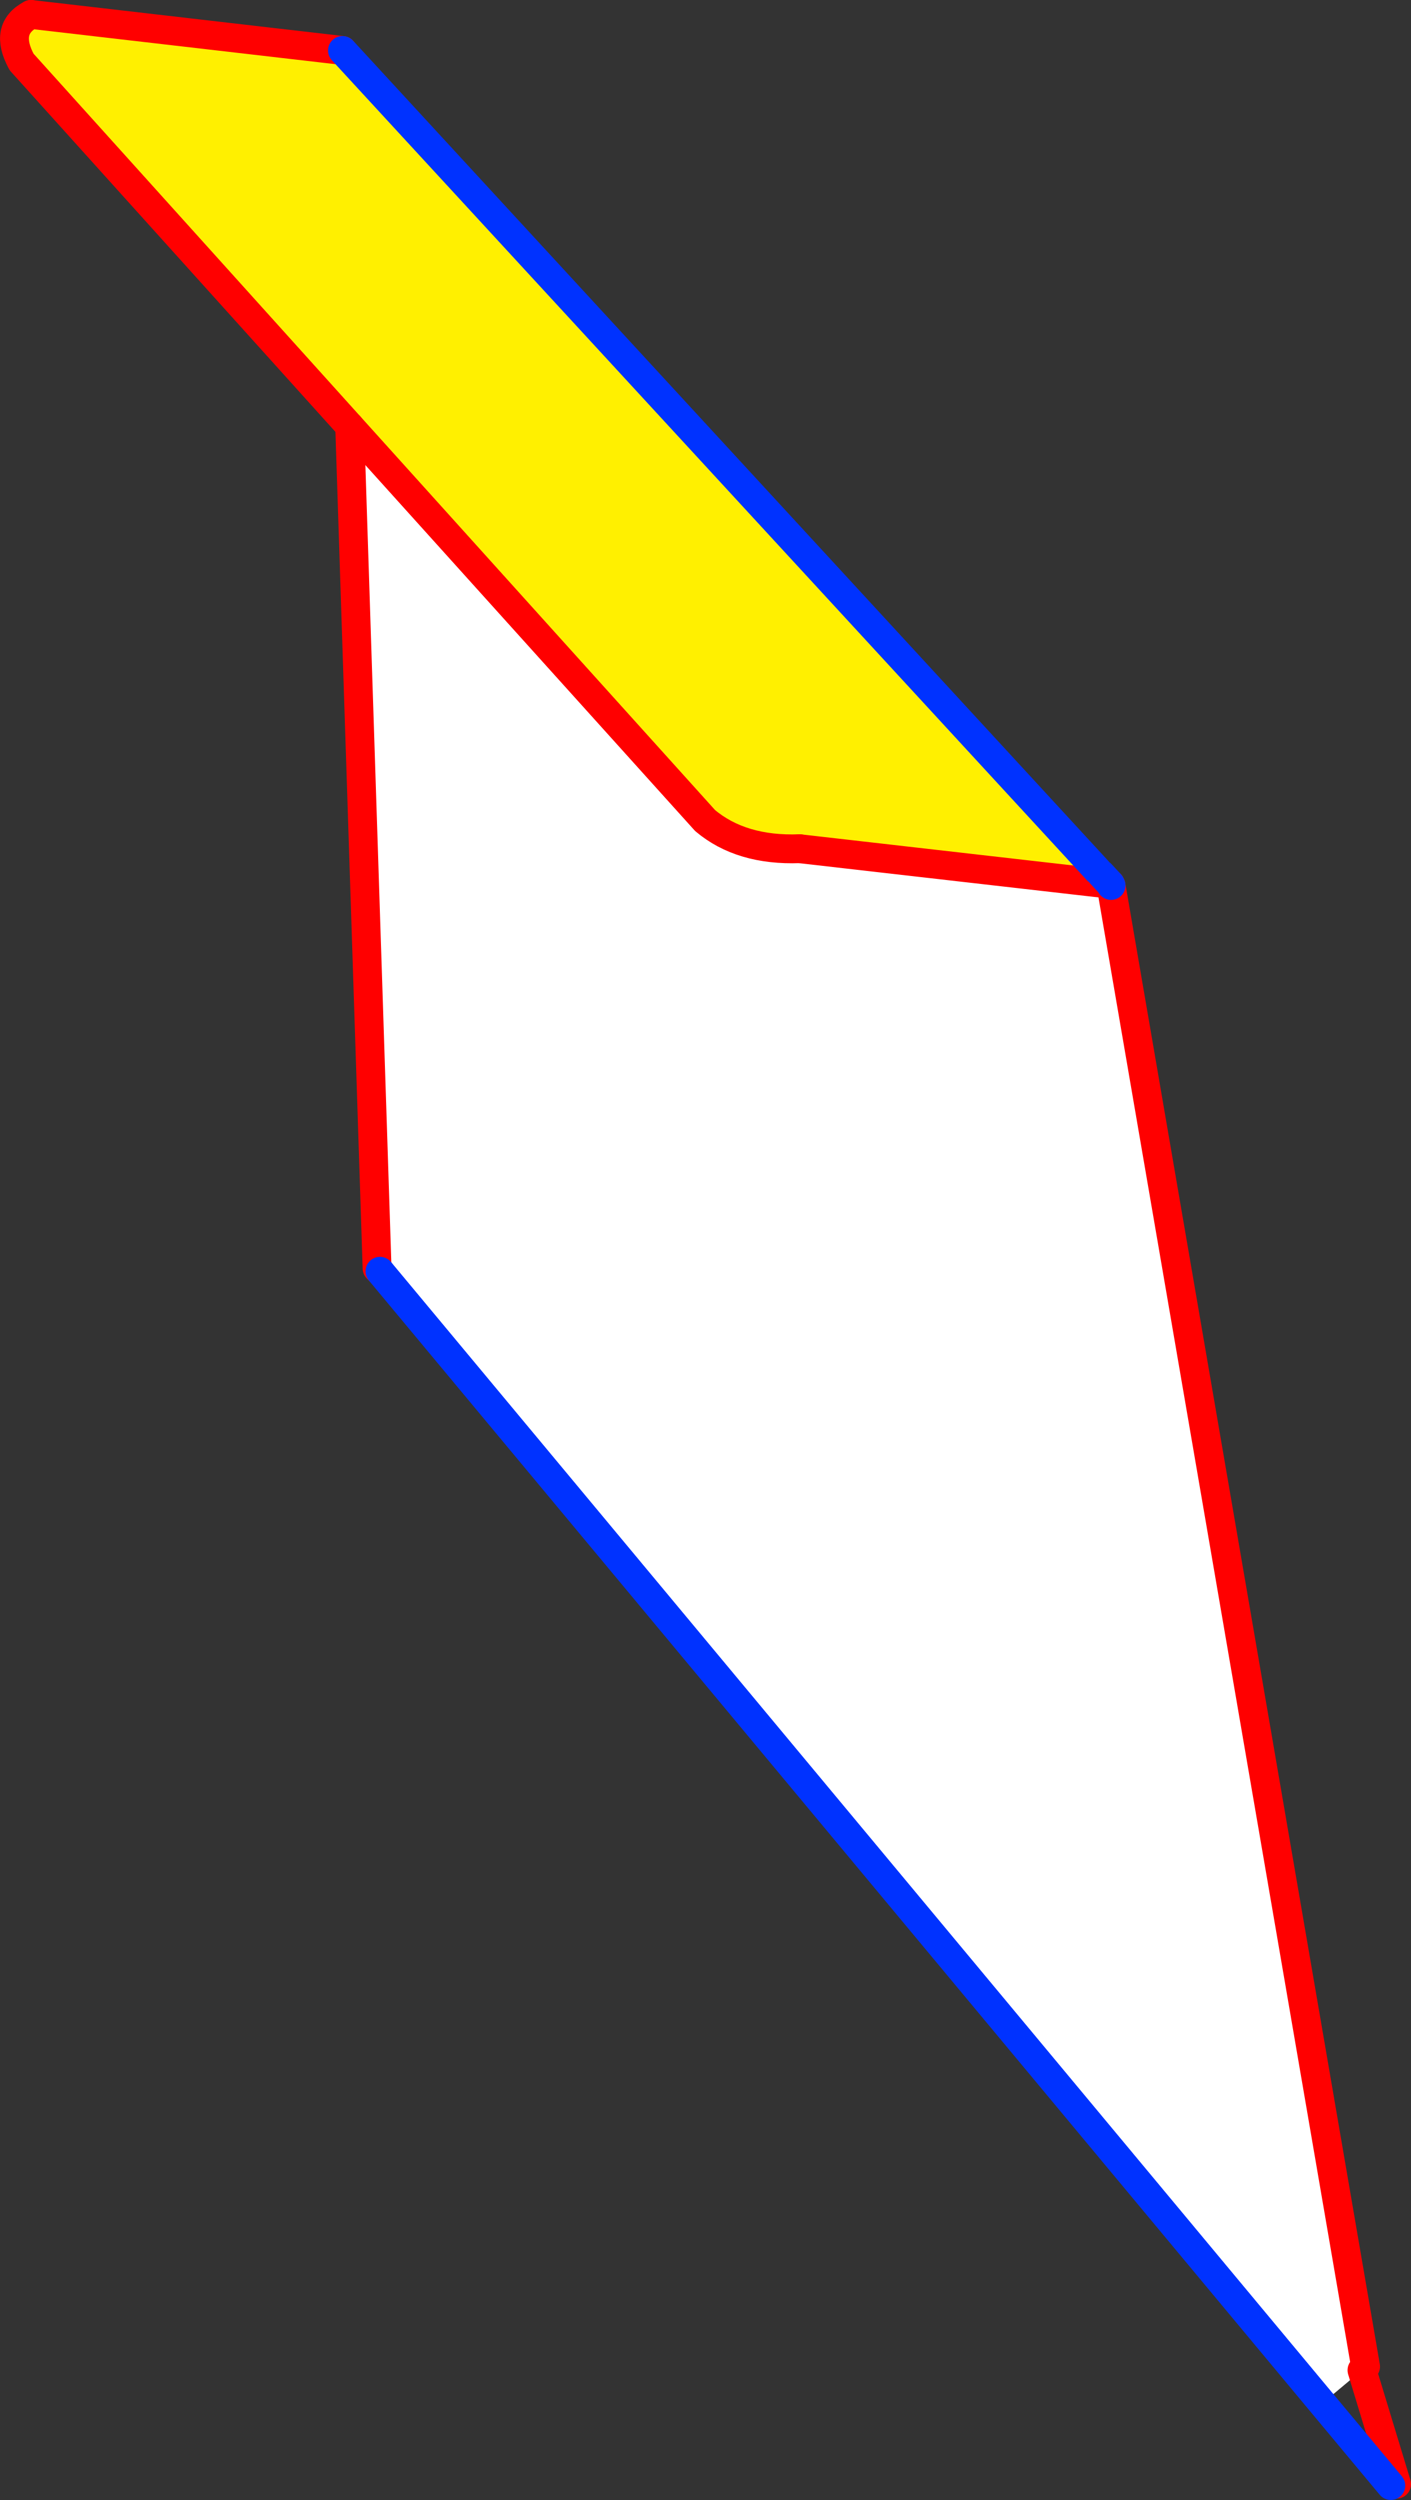
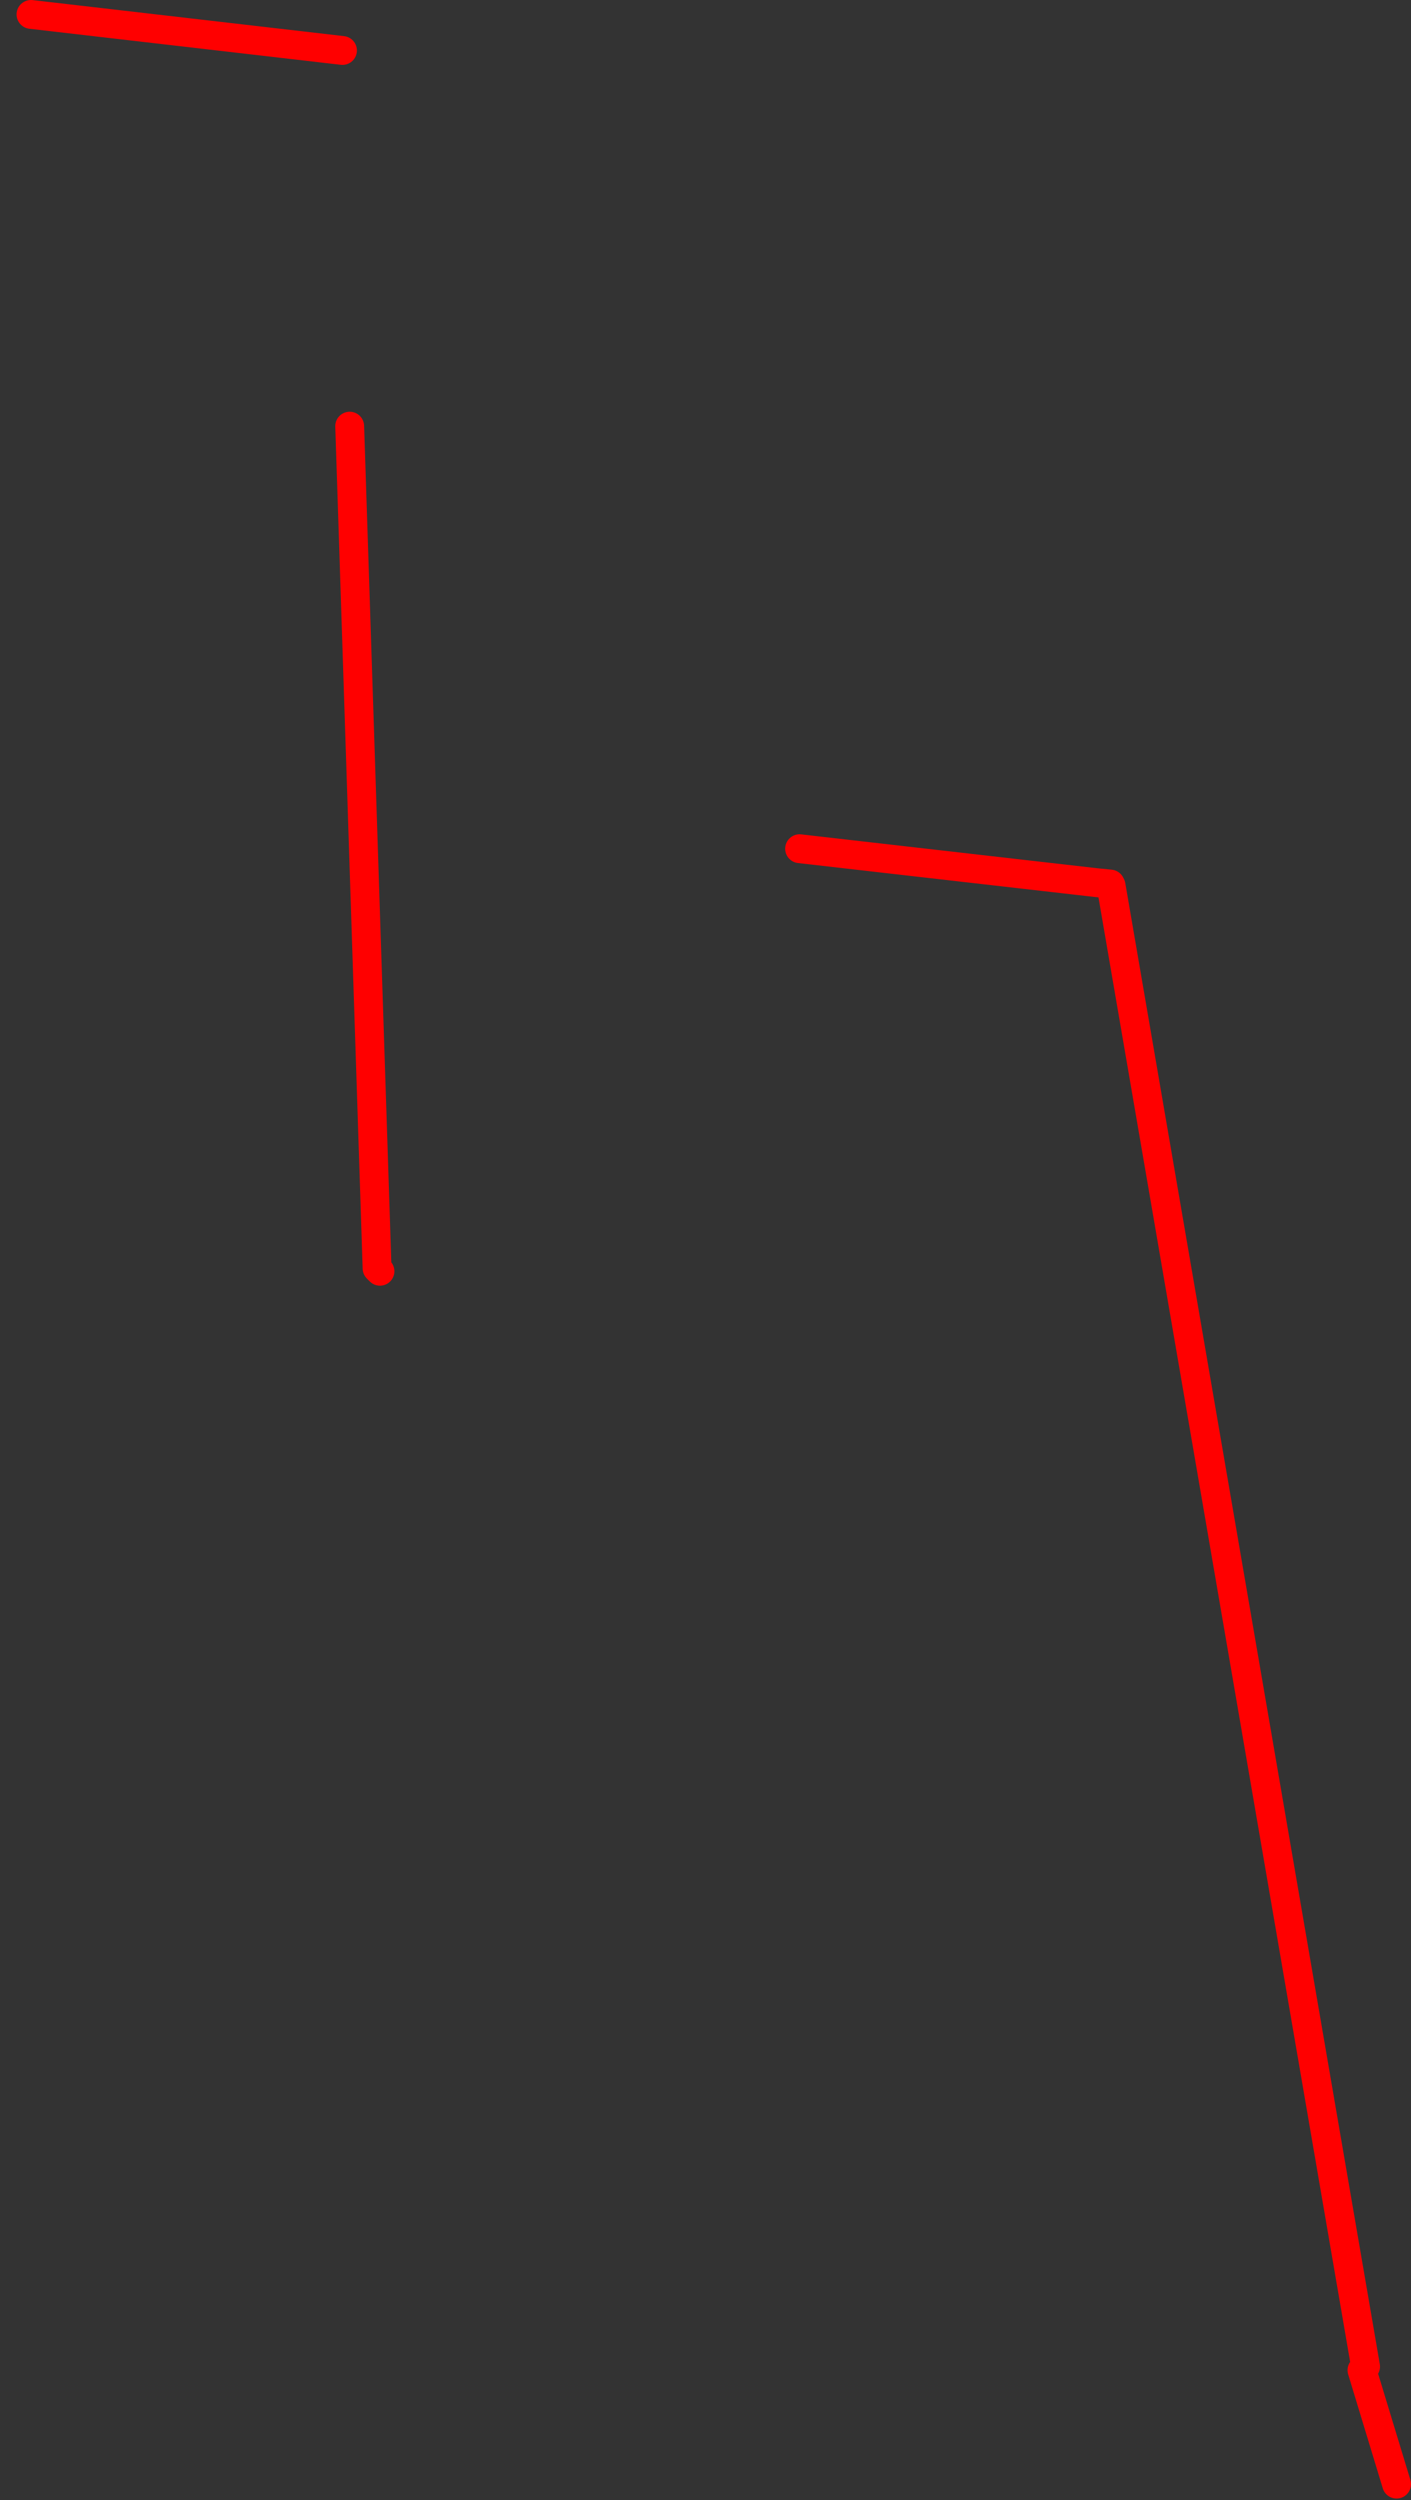
<svg xmlns="http://www.w3.org/2000/svg" height="173.35px" width="97.85px">
  <rect width="100%" height="100%" fill="#333333" stroke="none" />
  <g transform="matrix(1.0, 0.0, 0.0, 1.0, -313.55, -54.5)">
-     <path d="M337.8 84.05 L362.45 111.4 Q364.95 113.5 369.0 113.35 L389.55 115.7 390.55 115.8 390.6 115.9 408.25 218.6 408.0 218.85 405.25 221.15 339.9 142.65 339.7 142.45 337.8 84.05" fill="#ffffff" fill-rule="evenodd" stroke="none" />
-     <path d="M389.65 114.85 L389.55 115.7 369.0 113.35 Q364.95 113.5 362.45 111.4 L337.8 84.05 315.05 58.8 315.7 55.5 337.3 58.0 389.65 114.85" fill="#fff000" fill-rule="evenodd" stroke="none" />
    <path d="M337.3 58.0 L315.7 55.5 M369.0 113.35 L389.55 115.7 390.55 115.8 M390.6 115.9 L408.25 218.6 M408.0 218.85 L410.4 226.75 M339.9 142.65 L339.7 142.45 337.8 84.05" fill="none" stroke="#ff0000" stroke-linecap="round" stroke-linejoin="round" stroke-width="2.0" />
-     <path d="M389.65 114.85 L337.3 58.0 M390.55 115.8 L389.9 115.1 M390.55 115.8 L390.6 115.9 M410.0 226.85 L405.25 221.15 339.9 142.65" fill="none" stroke="#0032ff" stroke-linecap="round" stroke-linejoin="round" stroke-width="2.0" />
-     <path d="M315.05 58.8 L337.8 84.05 362.45 111.4 Q364.95 113.5 369.0 113.35 M315.7 55.5 Q313.8 56.5 315.05 58.8" fill="none" stroke="#ff0000" stroke-linecap="round" stroke-linejoin="round" stroke-width="2.0" />
  </g>
</svg>